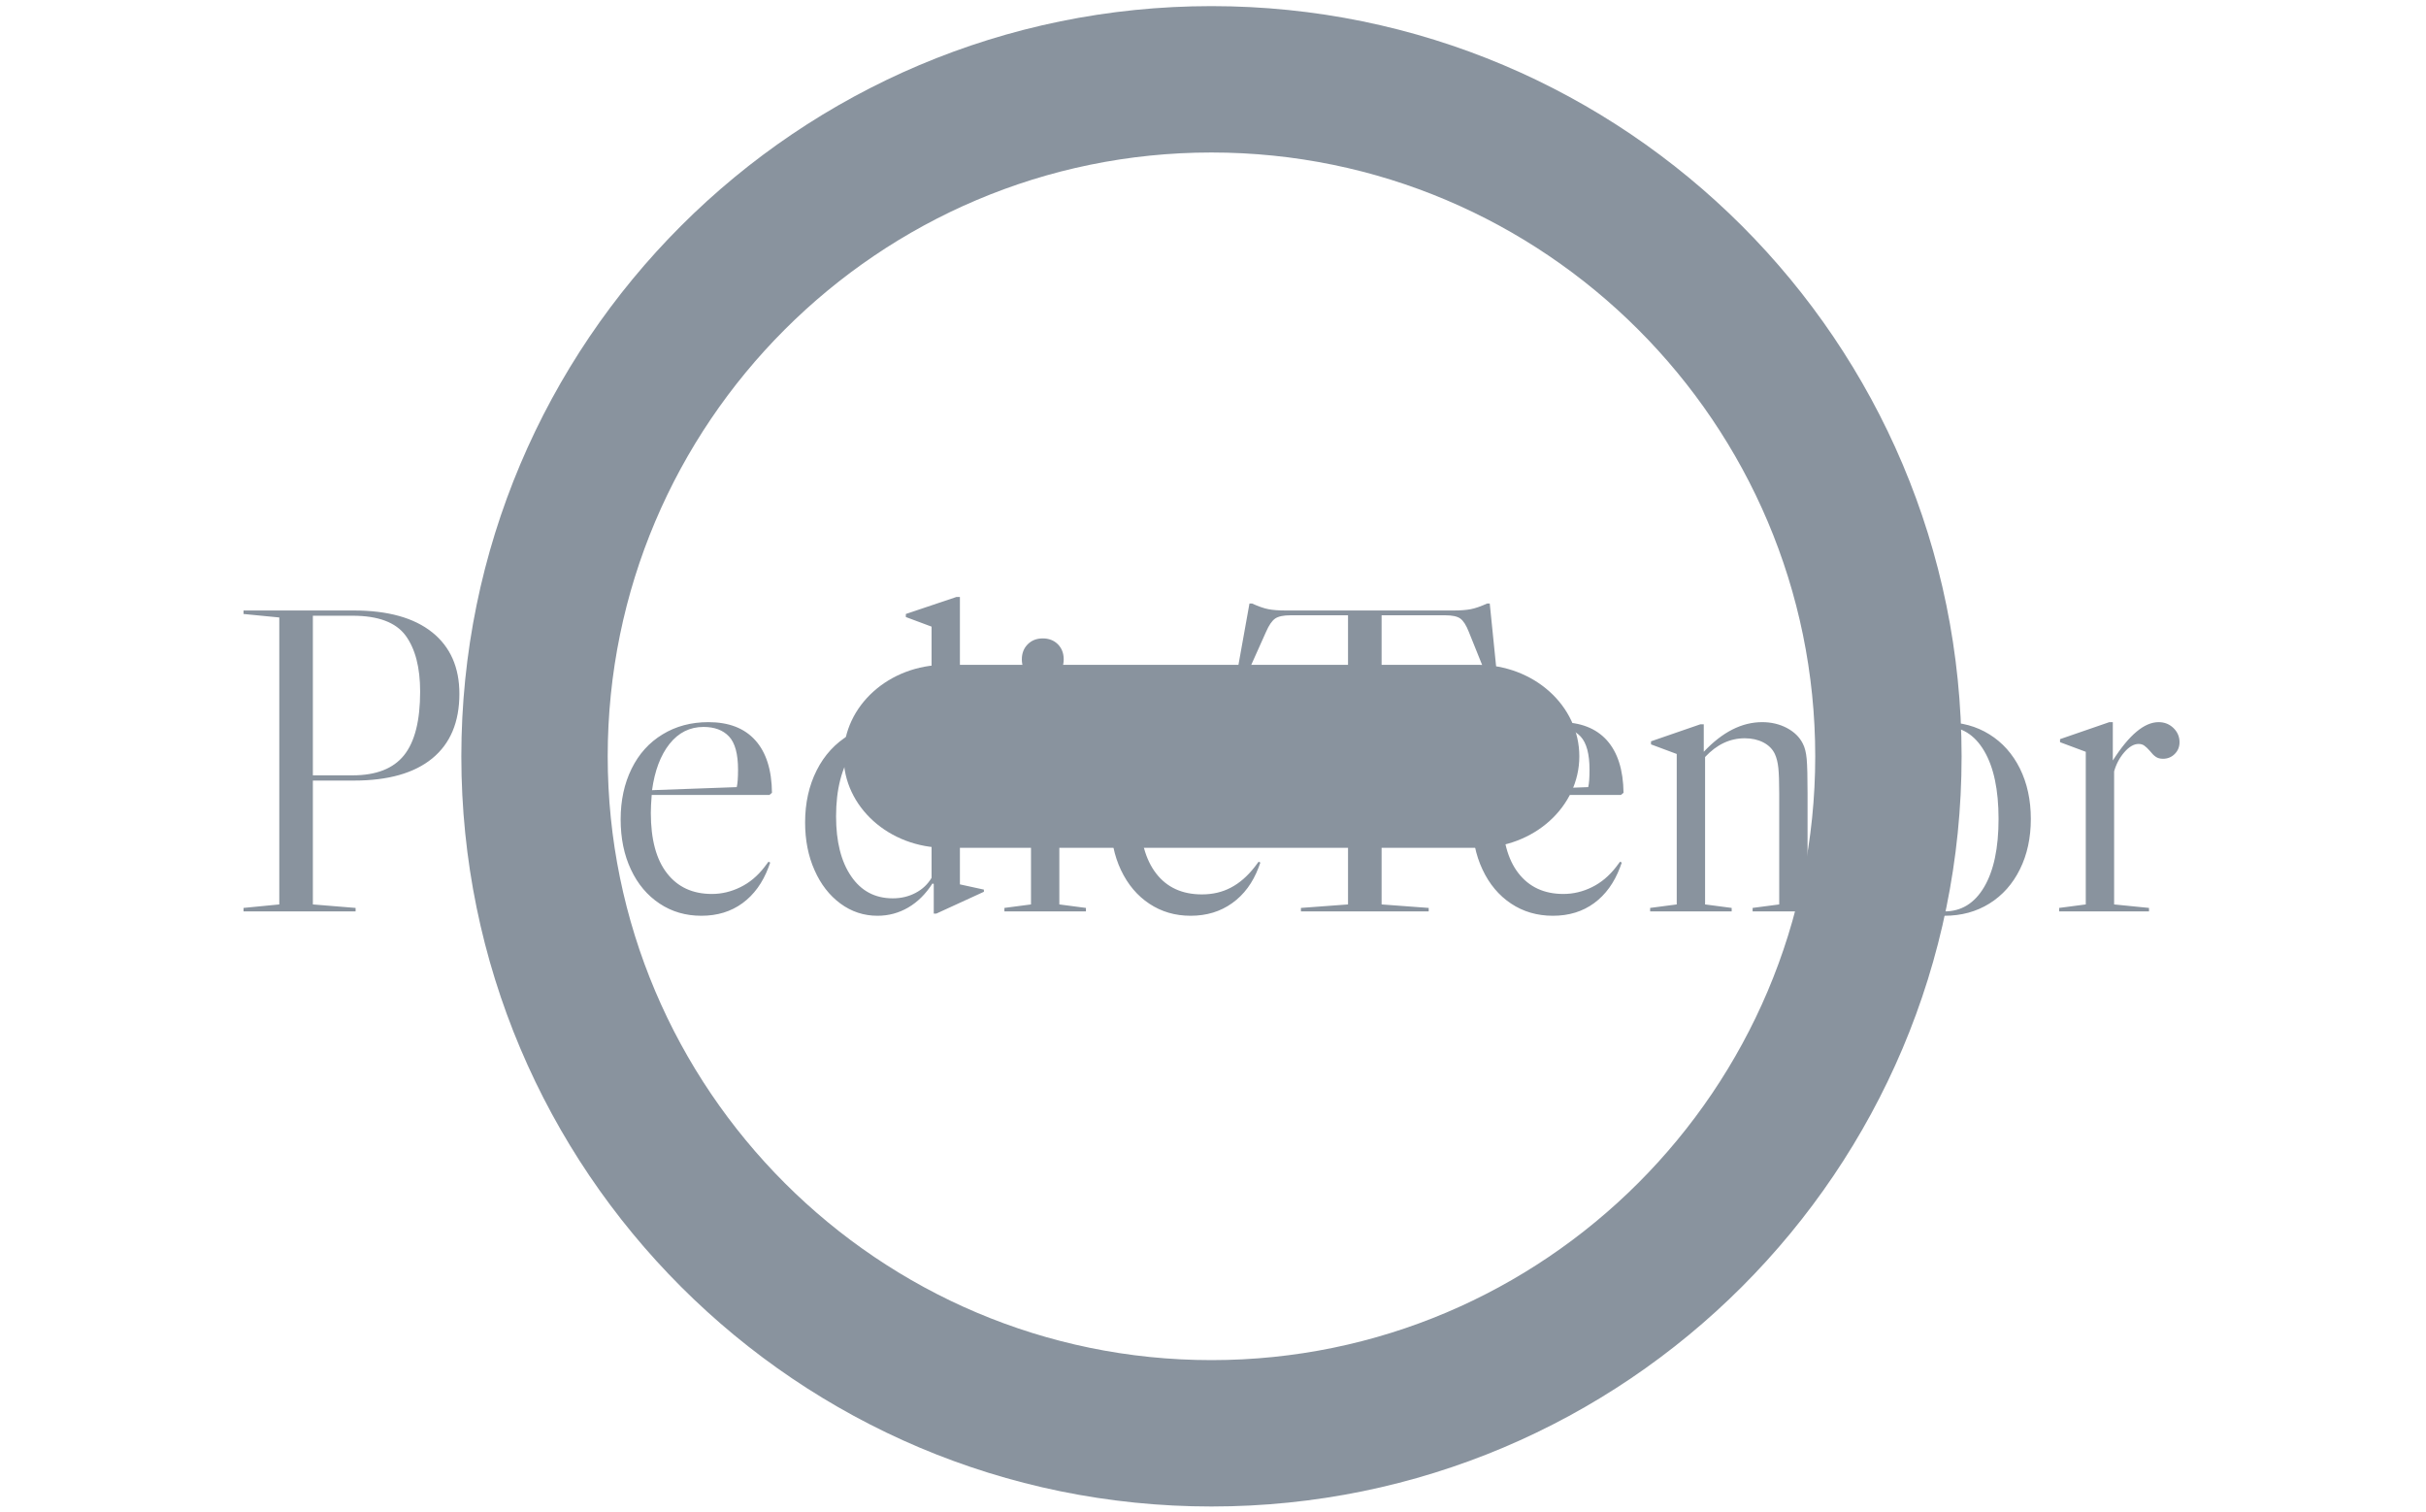
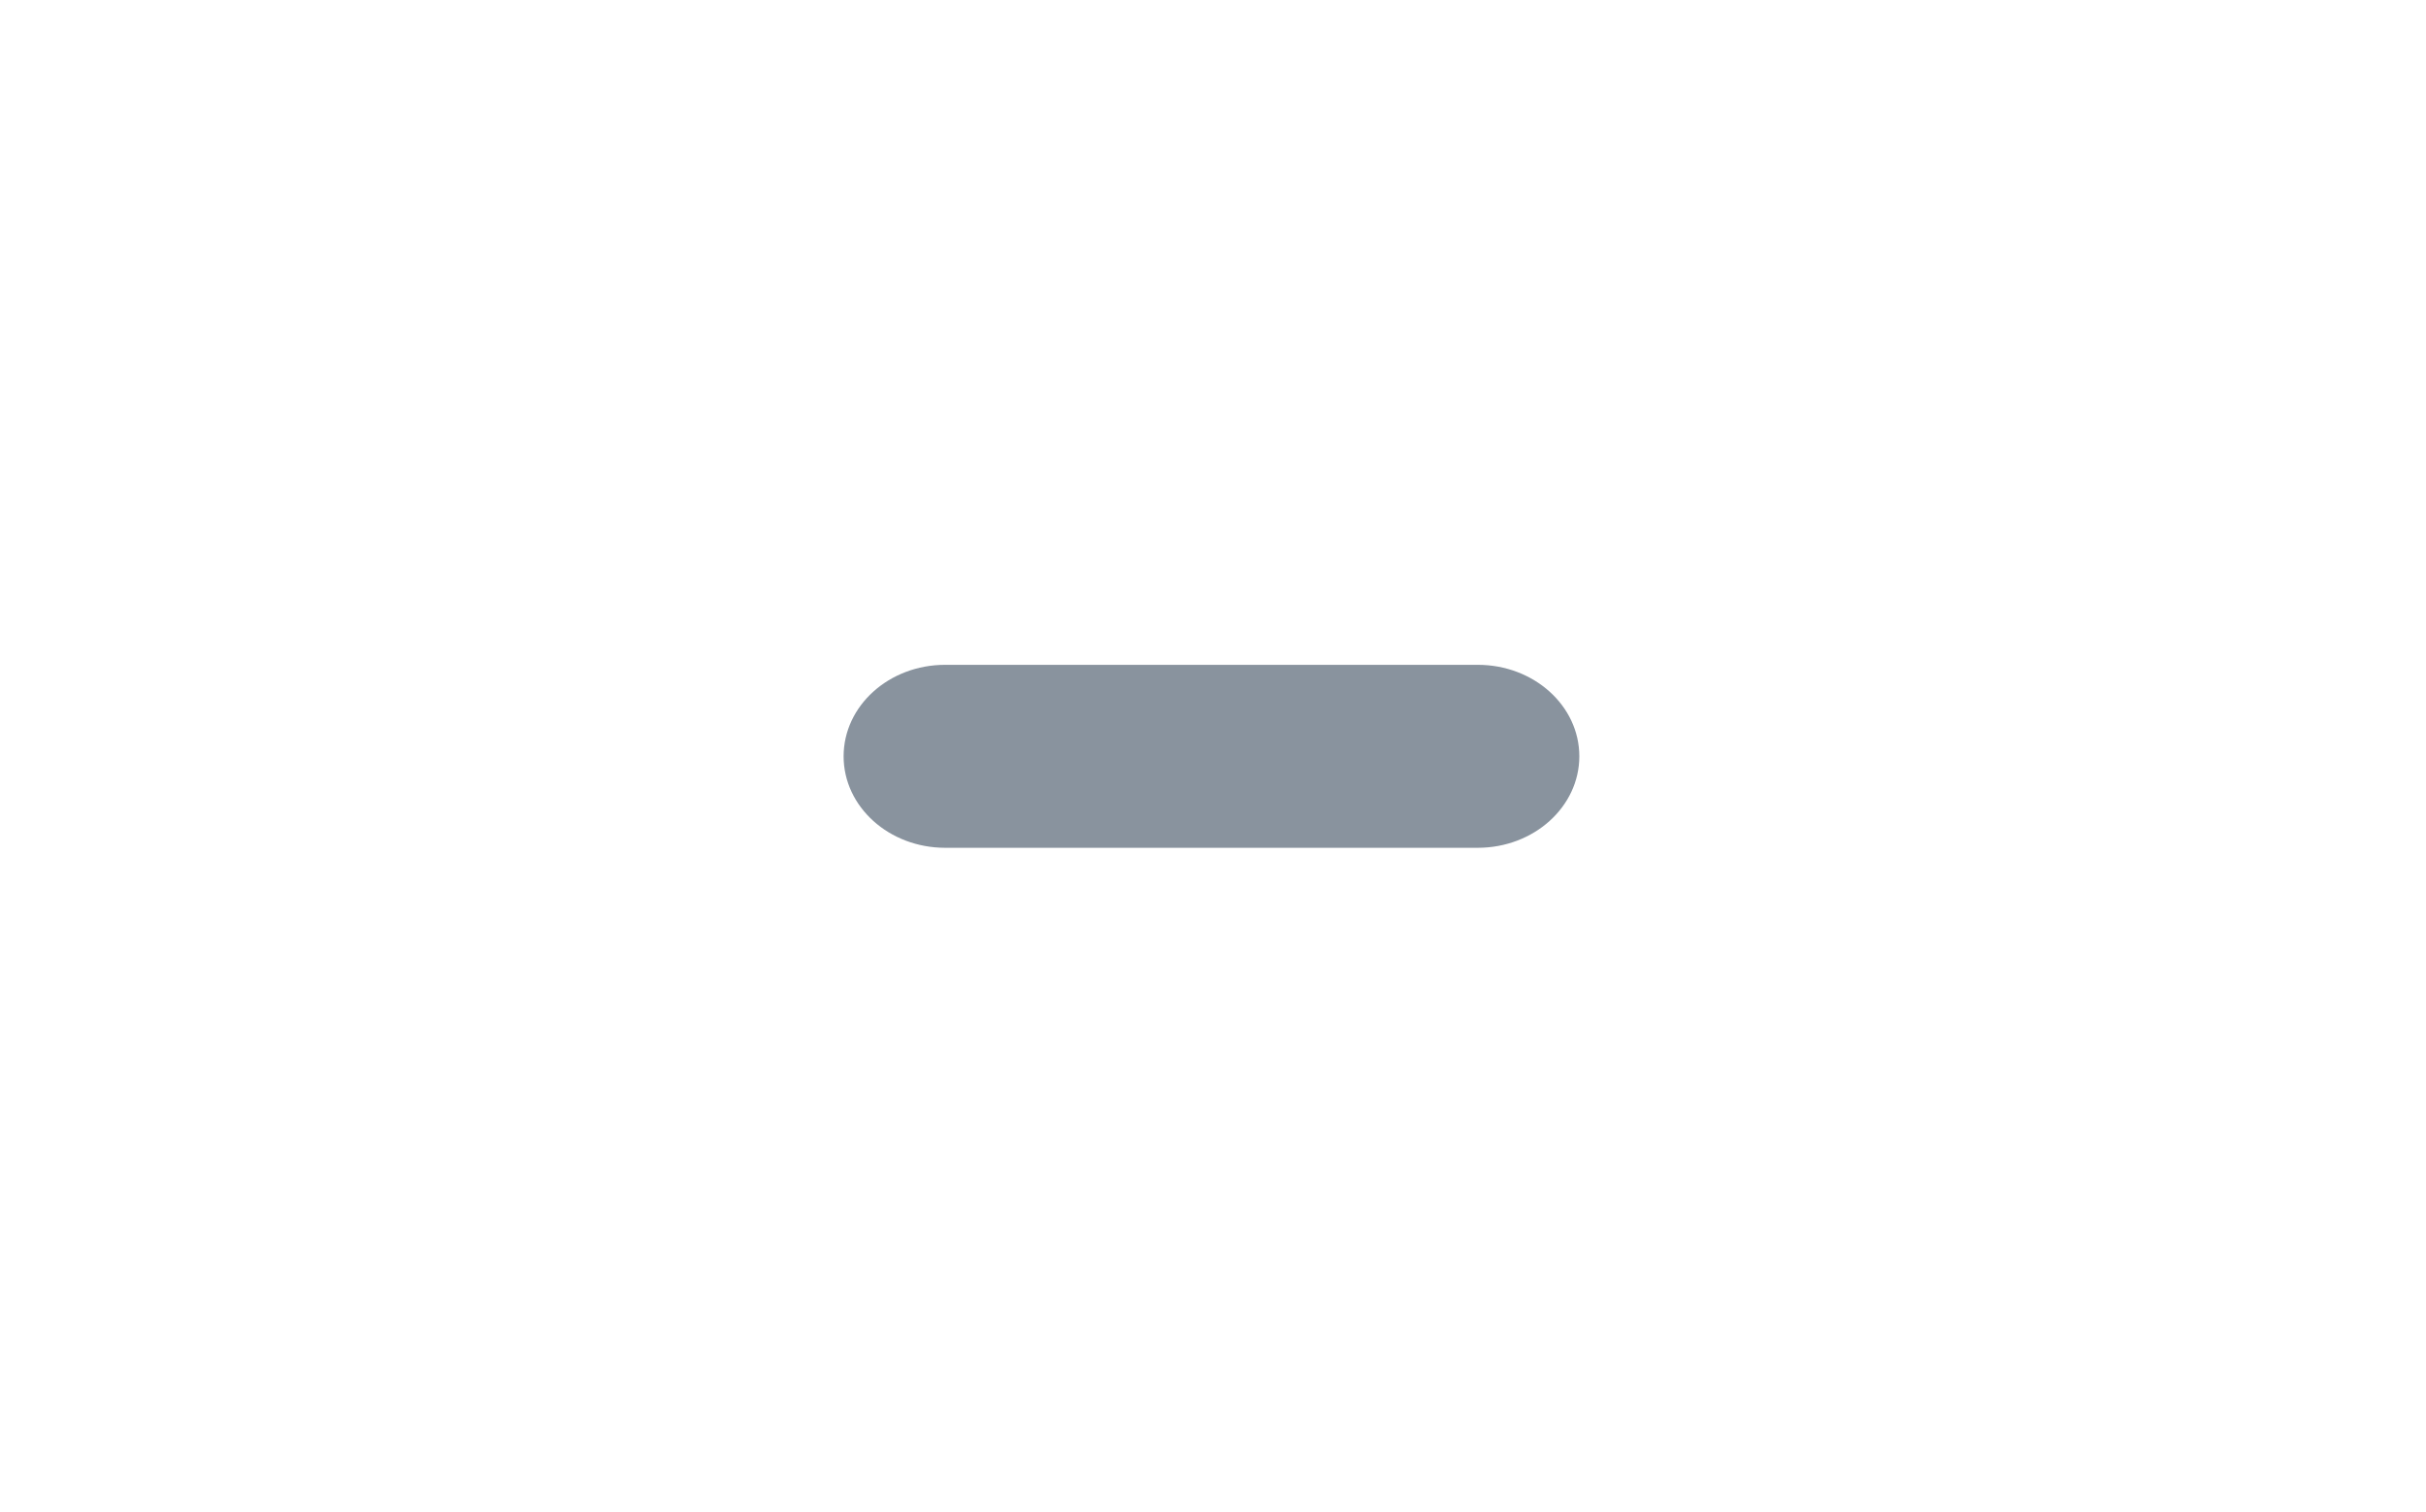
<svg xmlns="http://www.w3.org/2000/svg" version="1.1" width="1000" height="623" viewBox="0 0 1000 623">
  <g transform="matrix(1,0,0,1,-0.606,0.252)">
    <svg viewBox="0 0 396 247" data-background-color="#ffffff" preserveAspectRatio="xMidYMid meet" height="623" width="1000">
      <g id="tight-bounds" transform="matrix(1,0,0,1,0.24,-0.1)">
        <svg viewBox="0 0 395.52 247.2" height="247.2" width="395.52">
          <g>
            <svg />
          </g>
          <g>
            <svg viewBox="0 0 395.52 247.2" height="247.2" width="395.52">
              <g transform="matrix(1,0,0,1,39.552,97.553)">
                <svg viewBox="0 0 316.416 52.095" height="52.095" width="316.416">
                  <g>
                    <svg viewBox="0 0 316.416 52.095" height="52.095" width="316.416">
                      <g>
                        <svg viewBox="0 0 316.416 52.095" height="52.095" width="316.416">
                          <g>
                            <svg viewBox="0 0 316.416 52.095" height="52.095" width="316.416">
                              <g>
                                <svg viewBox="0 0 316.416 52.095" height="52.095" width="316.416">
                                  <g>
                                    <svg viewBox="0 0 316.416 52.095" height="52.095" width="316.416">
                                      <g transform="matrix(1,0,0,1,0,0)">
                                        <svg width="316.416" viewBox="2 -36.05 221.98 36.55" height="52.095" data-palette-color="#89939e">
-                                           <path d="M14.65-15L9.95-15 9.95-0.8 14.85-0.4 14.85 0 2 0 2-0.4 6.1-0.8 6.1-33.7 2-34.1 2-34.5 14.65-34.5Q20.5-34.5 23.63-32 26.75-29.5 26.75-24.95L26.75-24.95Q26.75-20.1 23.65-17.55 20.55-15 14.65-15L14.65-15ZM14.5-33.9L9.95-33.9 9.95-15.6 14.5-15.6Q18.55-15.6 20.4-17.9 22.25-20.2 22.25-25.2L22.25-25.2Q22.25-29.35 20.58-31.63 18.9-33.9 14.5-33.9L14.5-33.9ZM40.75-21.7Q41.75-21.7 42.45-21.03 43.15-20.35 43.15-19.4L43.15-19.4Q43.15-18.6 42.6-18.05 42.05-17.5 41.25-17.5L41.25-17.5Q40.75-17.5 40.42-17.73 40.1-17.95 39.75-18.4L39.75-18.4Q39.4-18.8 39.12-19 38.85-19.2 38.45-19.2L38.45-19.2Q37.65-19.2 36.82-18.25 36-17.3 35.65-16.05L35.65-16.05 35.65-0.8 39.65-0.4 39.65 0 29.35 0 29.35-0.4 32.4-0.8 32.4-18.3 29.45-19.4 29.45-19.75 35.1-21.7 35.5-21.7 35.5-17.3Q38.3-21.7 40.75-21.7L40.75-21.7ZM61.74-5.1L62.19-5.7 62.39-5.6 62.19-5.05Q61.19-2.4 59.22-0.95 57.24 0.5 54.49 0.5L54.49 0.5Q51.8 0.5 49.7-0.9 47.59-2.3 46.42-4.8 45.24-7.3 45.24-10.55L45.24-10.55Q45.24-13.8 46.49-16.35 47.74-18.9 50.05-20.3 52.34-21.7 55.3-21.7L55.3-21.7Q58.8-21.7 60.67-19.63 62.55-17.55 62.59-13.6L62.59-13.6 62.3-13.35 48.8-13.35Q48.7-12.05 48.7-11.3L48.7-11.3Q48.7-6.75 50.55-4.38 52.39-2 55.7-2L55.7-2Q57.39-2 58.97-2.78 60.55-3.55 61.74-5.1L61.74-5.1ZM54.74-21.15Q52.39-21.15 50.84-19.2 49.3-17.25 48.84-13.9L48.84-13.9 58.55-14.25Q58.7-14.85 58.7-16.25L58.7-16.25Q58.7-18.95 57.67-20.05 56.64-21.15 54.74-21.15L54.74-21.15ZM74.69 0.5Q76.59 0.5 78.22-0.45 79.84-1.4 80.99-3.2L80.99-3.2 81.14-3.15 81.14 0.25 81.44 0.25 86.89-2.25 86.89-2.5 84.14-3.1 84.14-36.05 83.74-36.05 77.94-34.1 77.94-33.75 80.89-32.65 80.89-21.1Q78.94-21.7 76.99-21.7L76.99-21.7Q73.89-21.7 71.47-20.25 69.04-18.8 67.72-16.18 66.39-13.55 66.39-10.2L66.39-10.2Q66.39-7.15 67.47-4.73 68.54-2.3 70.44-0.9 72.34 0.5 74.69 0.5L74.69 0.5ZM76.44-1.5Q73.39-1.5 71.67-4.03 69.94-6.55 69.94-10.9L69.94-10.9Q69.94-15.55 71.87-18.38 73.79-21.2 76.94-21.2L76.94-21.2Q78.84-21.2 79.87-20.03 80.89-18.85 80.89-16.65L80.89-16.65 80.89-3.85Q80.24-2.75 79.07-2.13 77.89-1.5 76.44-1.5L76.44-1.5ZM91.24-28.9Q91.24-29.95 91.92-30.63 92.59-31.3 93.64-31.3L93.64-31.3Q94.69-31.3 95.37-30.63 96.04-29.95 96.04-28.9L96.04-28.9Q96.04-27.85 95.37-27.18 94.69-26.5 93.64-26.5L93.64-26.5Q92.59-26.5 91.92-27.18 91.24-27.85 91.24-28.9L91.24-28.9ZM95.54-0.8L95.54-21.7 95.14-21.7 89.34-19.75 89.34-19.4 92.29-18.3 92.29-0.8 89.24-0.4 89.24 0 98.59 0 98.59-0.4 95.54-0.8ZM111.34-21.7Q108.49-21.7 106.24-20.25 103.99-18.8 102.71-16.2 101.44-13.6 101.44-10.35L101.44-10.35Q101.44-7.2 102.61-4.73 103.79-2.25 105.86-0.88 107.94 0.5 110.59 0.5L110.59 0.5Q113.34 0.5 115.36-0.95 117.39-2.4 118.39-5.05L118.39-5.05 118.59-5.6 118.39-5.7 117.94-5.1Q116.69-3.5 115.21-2.73 113.74-1.95 111.89-1.95L111.89-1.95Q108.49-1.95 106.64-4.35 104.79-6.75 104.79-11.1L104.79-11.1Q104.79-14 105.61-16.3 106.44-18.6 107.89-19.9 109.34-21.2 111.14-21.2L111.14-21.2Q112.64-21.2 113.19-20.4 113.74-19.6 114.09-18.05L114.09-18.05Q114.39-16.7 114.76-16.07 115.14-15.45 116.14-15.45L116.14-15.45Q116.99-15.45 117.49-15.98 117.99-16.5 117.99-17.35L117.99-17.35Q117.99-19.2 116.06-20.45 114.14-21.7 111.34-21.7L111.34-21.7ZM128.64-33.95L128.64-0.8 123.24-0.4 123.24 0 137.89 0 137.89-0.4 132.49-0.8 132.49-33.95 139.79-33.95Q140.99-33.95 141.51-33.58 142.04-33.2 142.49-32.05L142.49-32.05 145.59-24.35 145.99-24.45 144.89-35.3 144.59-35.3Q143.49-34.8 142.71-34.65 141.94-34.5 140.74-34.5L140.74-34.5 121.49-34.5Q120.29-34.5 119.51-34.65 118.74-34.8 117.64-35.3L117.64-35.3 117.34-35.3 115.39-24.45 115.79-24.35 119.24-32.05Q119.74-33.2 120.29-33.58 120.84-33.95 122.04-33.95L122.04-33.95 128.64-33.95ZM159.38-5.1L159.83-5.7 160.03-5.6 159.83-5.05Q158.83-2.4 156.86-0.95 154.88 0.5 152.13 0.5L152.13 0.5Q149.43 0.5 147.33-0.9 145.23-2.3 144.06-4.8 142.88-7.3 142.88-10.55L142.88-10.55Q142.88-13.8 144.13-16.35 145.38-18.9 147.68-20.3 149.98-21.7 152.93-21.7L152.93-21.7Q156.43-21.7 158.31-19.63 160.18-17.55 160.23-13.6L160.23-13.6 159.93-13.35 146.43-13.35Q146.33-12.05 146.33-11.3L146.33-11.3Q146.33-6.75 148.18-4.38 150.03-2 153.33-2L153.33-2Q155.03-2 156.61-2.78 158.18-3.55 159.38-5.1L159.38-5.1ZM152.38-21.15Q150.03-21.15 148.48-19.2 146.93-17.25 146.48-13.9L146.48-13.9 156.18-14.25Q156.33-14.85 156.33-16.25L156.33-16.25Q156.33-18.95 155.31-20.05 154.28-21.15 152.38-21.15L152.38-21.15ZM181.33-0.8L184.33-0.4 184.33 0 175.03 0 175.03-0.4 178.08-0.8 178.08-13.55Q178.08-15.5 177.98-16.45 177.88-17.4 177.58-18.05L177.58-18.05Q177.18-18.9 176.25-19.38 175.33-19.85 174.13-19.85L174.13-19.85Q171.58-19.85 169.58-17.7L169.58-17.7 169.58-0.8 172.63-0.4 172.63 0 163.28 0 163.28-0.4 166.33-0.8 166.33-18.05 163.38-19.15 163.38-19.5 169.03-21.45 169.43-21.45 169.43-18.3Q172.63-21.7 176.13-21.7L176.13-21.7Q177.68-21.7 178.96-21.03 180.23-20.35 180.78-19.25L180.78-19.25Q181.13-18.6 181.23-17.48 181.33-16.35 181.33-13.55L181.33-13.55 181.33-0.8ZM197.03-21.7Q199.93-21.7 202.18-20.3 204.43-18.9 205.68-16.38 206.93-13.85 206.93-10.6L206.93-10.6Q206.93-7.35 205.68-4.83 204.43-2.3 202.18-0.9 199.93 0.5 197.03 0.5L197.03 0.5Q194.13 0.5 191.88-0.9 189.63-2.3 188.38-4.83 187.13-7.35 187.13-10.6L187.13-10.6Q187.13-13.85 188.38-16.38 189.63-18.9 191.88-20.3 194.13-21.7 197.03-21.7L197.03-21.7ZM190.83-10.6Q190.83-5.6 192.48-2.8 194.13 0 197.03 0L197.03 0Q199.93 0 201.58-2.8 203.23-5.6 203.23-10.6L203.23-10.6Q203.23-15.6 201.58-18.4 199.93-21.2 197.03-21.2L197.03-21.2Q194.13-21.2 192.48-18.4 190.83-15.6 190.83-10.6L190.83-10.6ZM221.58-21.7Q222.58-21.7 223.28-21.03 223.98-20.35 223.98-19.4L223.98-19.4Q223.98-18.6 223.43-18.05 222.88-17.5 222.08-17.5L222.08-17.5Q221.58-17.5 221.25-17.73 220.93-17.95 220.58-18.4L220.58-18.4Q220.23-18.8 219.95-19 219.68-19.2 219.28-19.2L219.28-19.2Q218.48-19.2 217.65-18.25 216.83-17.3 216.48-16.05L216.48-16.05 216.48-0.8 220.48-0.4 220.48 0 210.18 0 210.18-0.4 213.23-0.8 213.23-18.3 210.28-19.4 210.28-19.75 215.93-21.7 216.33-21.7 216.33-17.3Q219.13-21.7 221.58-21.7L221.58-21.7Z" opacity="1" transform="matrix(1,0,0,1,0,0)" fill="#89939e" class="undefined-text-0" data-fill-palette-color="primary" id="text-0" />
-                                         </svg>
+                                           </svg>
                                      </g>
                                    </svg>
                                  </g>
                                </svg>
                              </g>
                            </svg>
                          </g>
                        </svg>
                      </g>
                    </svg>
                  </g>
                </svg>
              </g>
              <g mask="url(#2d4c6c89-6131-4a67-bf5a-62bdedf364a2)">
                <g transform="matrix(2.99, 0, 0, 2.99, 75.16, 1)">
                  <svg version="1.1" x="0" y="0" viewBox="9 17 82 82" enable-background="new 0 0 100 100" xml:space="preserve" height="82" width="82" class="icon-none" data-fill-palette-color="accent" id="none">
                    <g fill="#89939e" data-fill-palette-color="accent">
-                       <path d="M50 25c18.196 0 33 14.804 33 33S68.196 91 50 91 17 76.196 17 58 31.804 25 50 25M50 17C27.356 17 9 35.355 9 58s18.356 41 41 41 41-18.355 41-41S72.644 17 50 17L50 17z" fill="#89939e" data-fill-palette-color="accent" />
-                     </g>
+                       </g>
                    <path fill-rule="evenodd" clip-rule="evenodd" d="M70.106 58c0 2.758-2.485 5-5.552 5h-29.11c-3.065 0-5.55-2.242-5.55-5l0 0c0-2.761 2.484-5 5.55-5h29.11C67.621 53 70.106 55.239 70.106 58L70.106 58z" fill="#89939e" data-fill-palette-color="accent" />
                  </svg>
                </g>
              </g>
            </svg>
          </g>
          <defs>
            <mask id="9003903e-ff84-4781-bc6e-302b4e44fd72">
-               <rect width="640" height="400" fill="white" />
              <rect width="348.058" height="76.691" fill="black" x="145.971" y="161.654" id="transform-me" transform="matrix(1,0,0,1,-122.24,-76.4)" />
            </mask>
            <mask id="2d4c6c89-6131-4a67-bf5a-62bdedf364a2">
              <rect width="640" height="400" fill="white" />
              <rect width="348.058" height="76.691" fill="black" x="145.971" y="161.654" id="transform-me" transform="matrix(1,0,0,1,-122.24,-76.4)" />
            </mask>
          </defs>
        </svg>
        <rect width="395.52" height="247.2" fill="none" stroke="none" visibility="hidden" />
      </g>
    </svg>
  </g>
</svg>